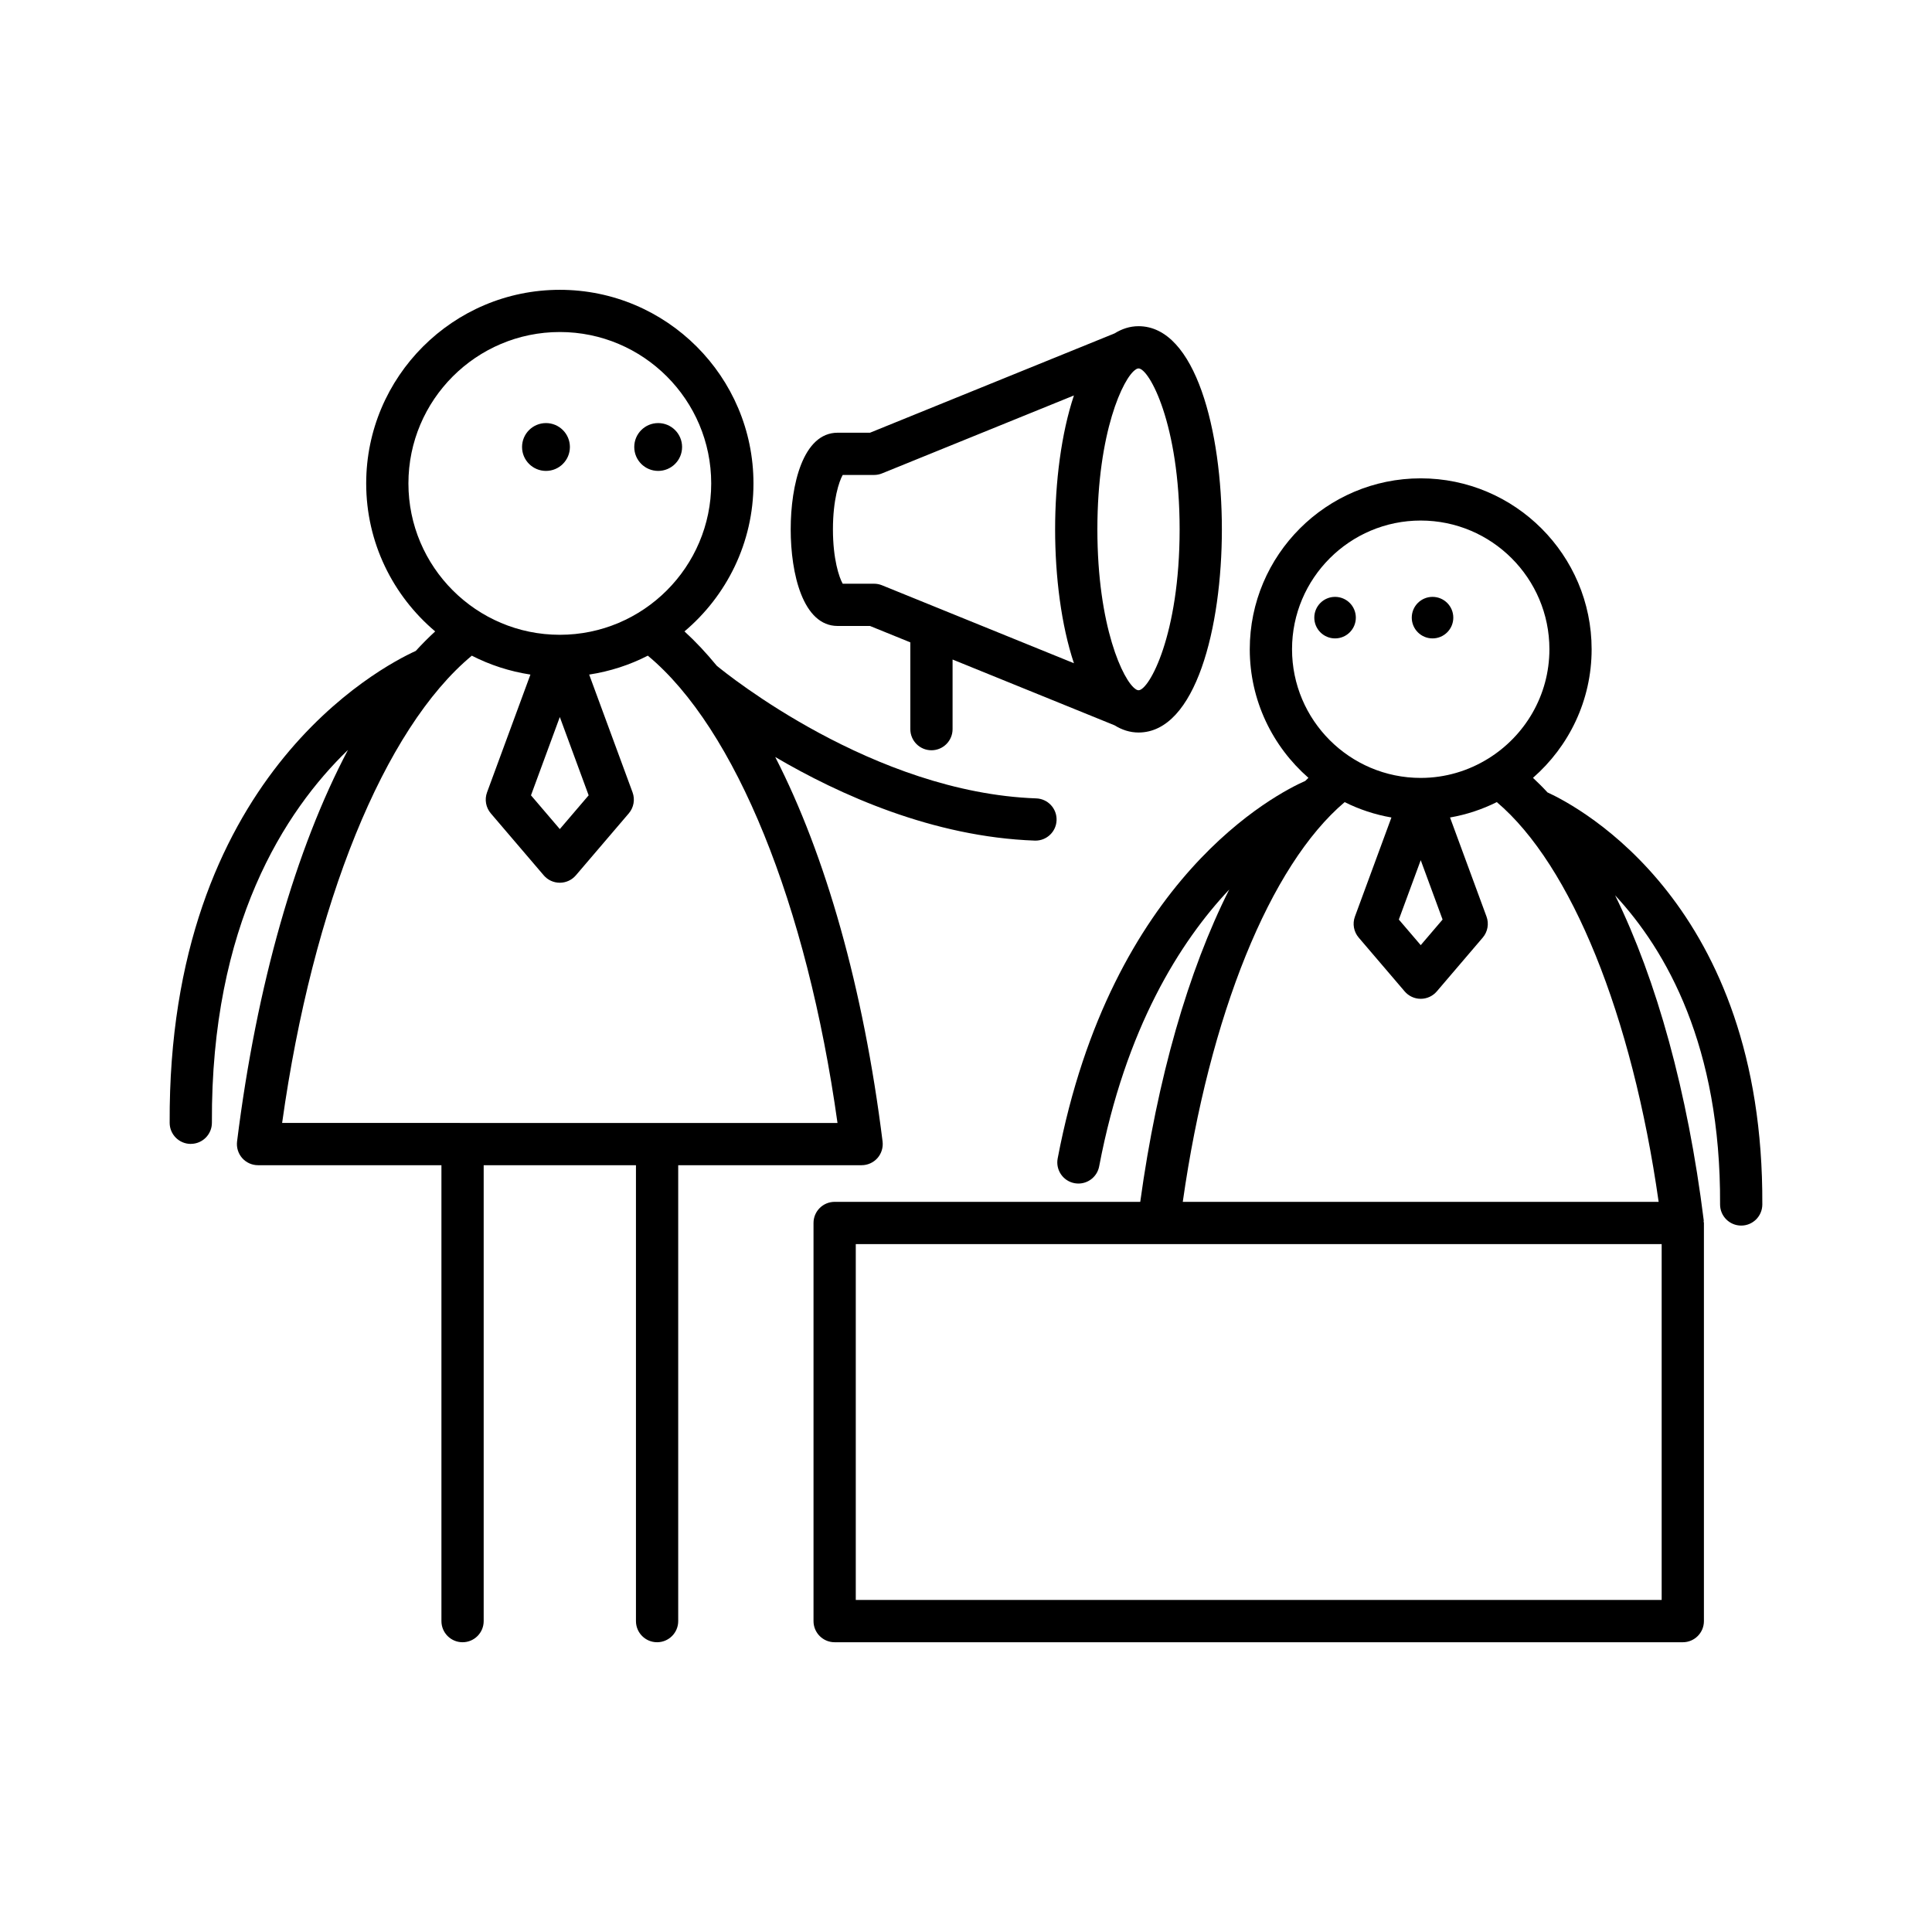
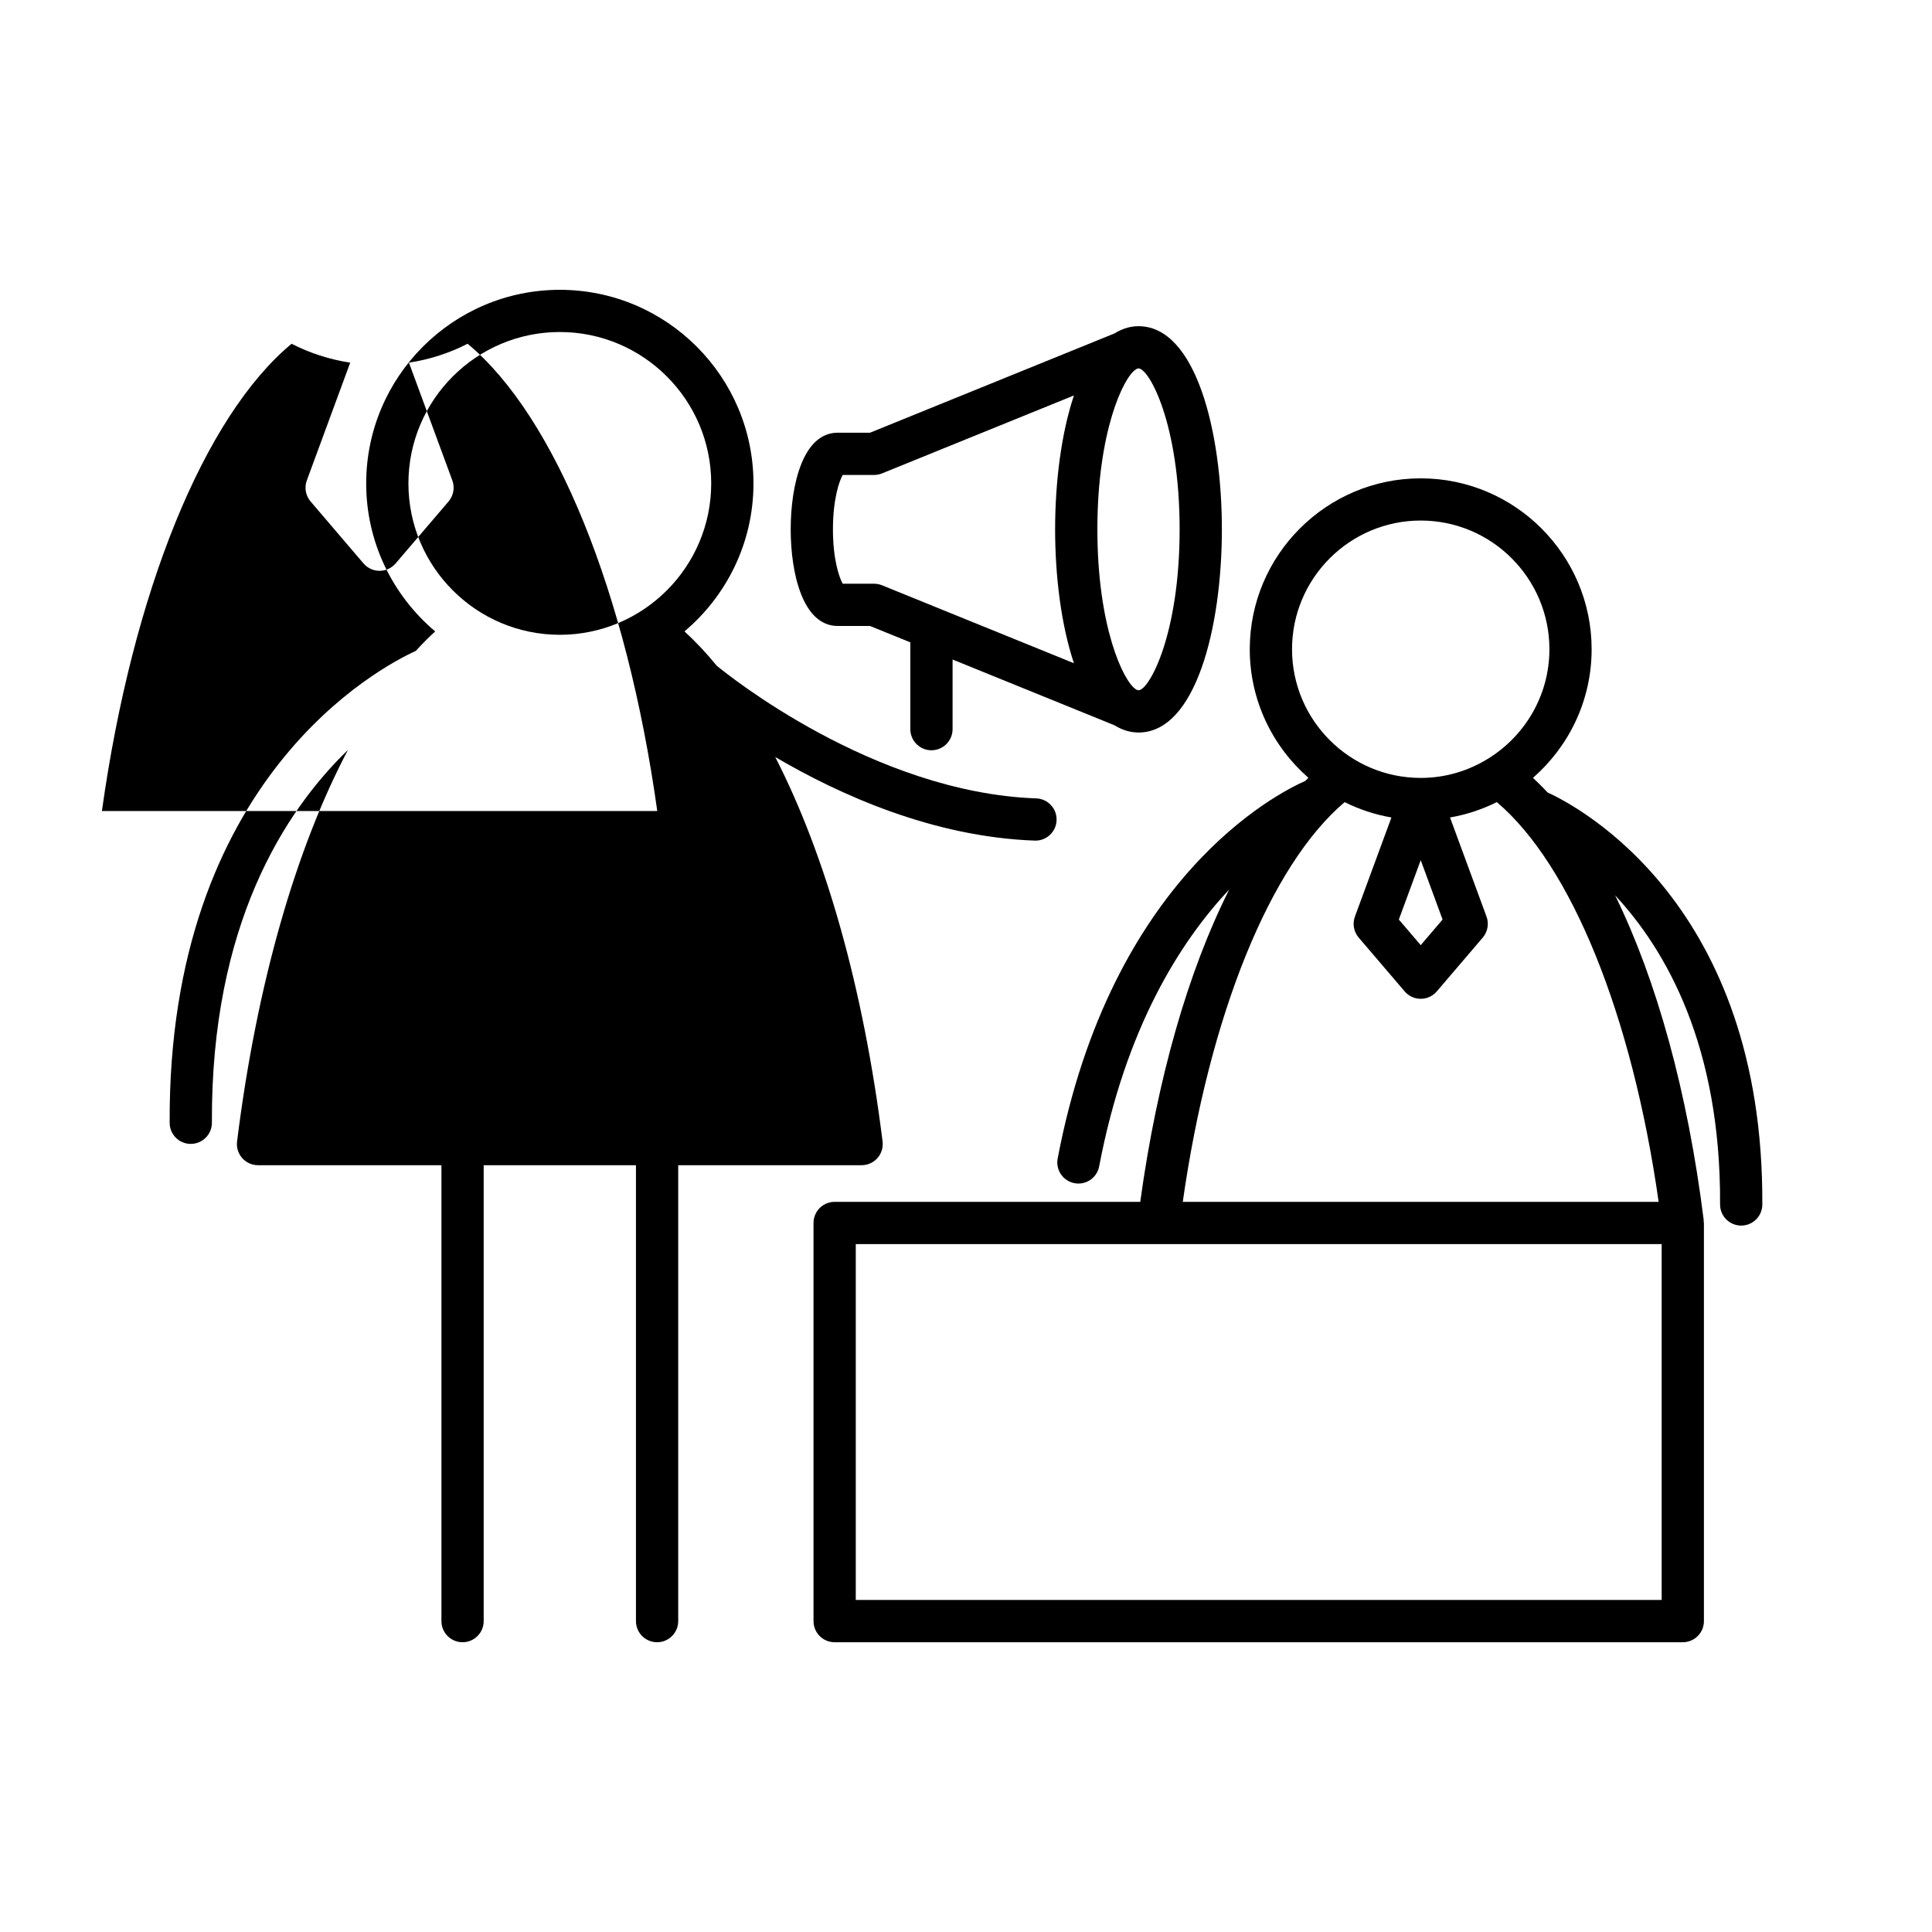
<svg xmlns="http://www.w3.org/2000/svg" fill="#000000" width="800px" height="800px" version="1.1" viewBox="144 144 512 512">
  <g>
    <path d="m490.75 350.13c-0.285 0.266-0.562 0.555-0.848 0.828-7.394 3.25-51.414 25.508-65.609 100.05-0.578 3.035 1.414 5.969 4.449 6.547 0.355 0.066 0.711 0.098 1.055 0.098 2.637 0 4.981-1.867 5.492-4.551 6.992-36.73 21.504-59.598 34.469-73.363-10.836 21.504-19.066 49.98-23.582 82.77l-80.988-0.004c-3.094 0-5.598 2.508-5.598 5.598v105.51c0 3.09 2.504 5.598 5.598 5.598h224.77c3.094 0 5.598-2.508 5.598-5.598v-105.51c0-0.129-0.062-0.234-0.074-0.359-0.008-0.113 0.043-0.219 0.027-0.332-4.25-34.078-12.5-63.73-23.492-86.141 13.598 14.629 28.035 40.02 27.82 81.898-0.016 3.09 2.477 5.609 5.57 5.625h0.027c3.078 0 5.582-2.488 5.598-5.57 0.406-79.391-48.398-105.31-56.938-109.23-1.258-1.371-2.543-2.641-3.84-3.856 9.504-8.309 15.543-20.484 15.543-34.07 0-24.977-20.32-45.301-45.297-45.301-24.977 0-45.301 20.324-45.301 45.301 0.008 13.586 6.047 25.758 15.551 34.07zm93.609 217.88h-213.57v-94.312h213.57zm-0.801-105.51h-126.11c7.047-49.512 23.152-89.219 42.902-105.93 3.856 1.926 8.012 3.316 12.391 4.074l-9.672 26.258c-0.699 1.898-0.316 4.031 1 5.57l12.184 14.262c1.059 1.246 2.617 1.961 4.254 1.961 1.641 0 3.191-0.715 4.258-1.961l12.18-14.262c1.312-1.539 1.695-3.668 0.996-5.57l-9.668-26.258c4.379-0.762 8.539-2.152 12.395-4.078 19.742 16.715 35.848 56.422 42.891 105.94zm-68.852-74.809 5.801-15.734 5.793 15.734-5.793 6.785zm5.801-105.74c18.805 0 34.102 15.297 34.102 34.105 0 12.25-6.512 22.977-16.234 28.992h-0.004c-5.203 3.219-11.309 5.109-17.863 5.109-18.805 0-34.105-15.297-34.105-34.102 0-18.805 15.301-34.105 34.105-34.105z" />
-     <path d="m503.31 307.68c0 3.039-2.461 5.504-5.504 5.504-3.039 0-5.504-2.465-5.504-5.504 0-3.039 2.465-5.504 5.504-5.504 3.043 0 5.504 2.465 5.504 5.504" />
-     <path d="m529.14 307.68c0 3.039-2.465 5.504-5.504 5.504-3.039 0-5.504-2.465-5.504-5.504 0-3.039 2.465-5.504 5.504-5.504 3.039 0 5.504 2.465 5.504 5.504" />
-     <path d="m324.76 262.46c0 3.5-2.836 6.336-6.336 6.336-3.504 0-6.34-2.836-6.34-6.336s2.836-6.34 6.34-6.34c3.5 0 6.336 2.84 6.336 6.34" />
-     <path d="m295.03 262.46c0 3.5-2.84 6.336-6.34 6.336s-6.34-2.836-6.34-6.336 2.84-6.34 6.34-6.34 6.34 2.84 6.34 6.34" />
-     <path d="m194.56 447.14h0.027c3.094-0.016 5.586-2.535 5.57-5.629-0.27-52.418 19.289-82.562 36.055-98.77-13.828 26.188-24.191 62.109-29.387 103.76-0.195 1.59 0.297 3.191 1.355 4.398 1.066 1.203 2.59 1.891 4.199 1.891h48.605v120.82c0 3.09 2.504 5.598 5.598 5.598s5.598-2.508 5.598-5.598v-120.82h40.355v120.82c0 3.09 2.504 5.598 5.598 5.598s5.598-2.508 5.598-5.598v-120.82h48.605c1.605 0 3.133-0.688 4.199-1.891 1.059-1.207 1.551-2.809 1.355-4.398-5.074-40.691-15.098-75.875-28.449-101.89 17.02 10 41.812 21.195 68.766 22.156 0.07 0.004 0.137 0.004 0.207 0.004 2.996 0 5.484-2.375 5.586-5.398 0.113-3.09-2.301-5.684-5.391-5.793-43.16-1.539-81.977-32.934-84.66-35.148-2.769-3.375-5.621-6.422-8.559-9.105 11.164-9.422 18.285-23.492 18.285-39.207 0-28.297-23.02-51.316-51.316-51.316s-51.316 23.02-51.316 51.316c0 15.715 7.121 29.789 18.285 39.211-1.746 1.598-3.461 3.324-5.148 5.168-9.305 4.234-65.688 33.703-65.219 125.09 0.016 3.07 2.519 5.559 5.598 5.559zm57.676-175.03c0-22.121 17.996-40.121 40.121-40.121s40.121 18 40.121 40.121-17.996 40.117-40.121 40.117-40.121-17.996-40.121-40.117zm47.762 82.66-7.641 8.945-7.641-8.945 7.641-20.75zm-30.969-37.012c4.797 2.461 10.023 4.164 15.539 5.012l-11.496 31.211c-0.699 1.898-0.316 4.031 0.996 5.57l14.027 16.422c1.066 1.246 2.617 1.961 4.258 1.961s3.191-0.715 4.258-1.961l14.027-16.422c1.312-1.539 1.695-3.672 0.996-5.57l-11.496-31.211c5.516-0.844 10.746-2.551 15.543-5.012 23.223 19.285 42.145 65.82 50.266 123.84l-147.18-0.004c8.121-58.012 27.047-104.55 50.266-123.83z" />
+     <path d="m194.56 447.14h0.027c3.094-0.016 5.586-2.535 5.57-5.629-0.27-52.418 19.289-82.562 36.055-98.77-13.828 26.188-24.191 62.109-29.387 103.76-0.195 1.59 0.297 3.191 1.355 4.398 1.066 1.203 2.59 1.891 4.199 1.891h48.605v120.82c0 3.09 2.504 5.598 5.598 5.598s5.598-2.508 5.598-5.598v-120.82h40.355v120.82c0 3.09 2.504 5.598 5.598 5.598s5.598-2.508 5.598-5.598v-120.82h48.605c1.605 0 3.133-0.688 4.199-1.891 1.059-1.207 1.551-2.809 1.355-4.398-5.074-40.691-15.098-75.875-28.449-101.89 17.02 10 41.812 21.195 68.766 22.156 0.07 0.004 0.137 0.004 0.207 0.004 2.996 0 5.484-2.375 5.586-5.398 0.113-3.09-2.301-5.684-5.391-5.793-43.16-1.539-81.977-32.934-84.66-35.148-2.769-3.375-5.621-6.422-8.559-9.105 11.164-9.422 18.285-23.492 18.285-39.207 0-28.297-23.02-51.316-51.316-51.316s-51.316 23.02-51.316 51.316c0 15.715 7.121 29.789 18.285 39.211-1.746 1.598-3.461 3.324-5.148 5.168-9.305 4.234-65.688 33.703-65.219 125.09 0.016 3.07 2.519 5.559 5.598 5.559zm57.676-175.03c0-22.121 17.996-40.121 40.121-40.121s40.121 18 40.121 40.121-17.996 40.117-40.121 40.117-40.121-17.996-40.121-40.117zzm-30.969-37.012c4.797 2.461 10.023 4.164 15.539 5.012l-11.496 31.211c-0.699 1.898-0.316 4.031 0.996 5.57l14.027 16.422c1.066 1.246 2.617 1.961 4.258 1.961s3.191-0.715 4.258-1.961l14.027-16.422c1.312-1.539 1.695-3.672 0.996-5.57l-11.496-31.211c5.516-0.844 10.746-2.551 15.543-5.012 23.223 19.285 42.145 65.82 50.266 123.84l-147.18-0.004c8.121-58.012 27.047-104.55 50.266-123.83z" />
    <path d="m365.98 309.89h8.578l10.688 4.34v23c0 3.09 2.504 5.598 5.598 5.598s5.598-2.508 5.598-5.598v-18.449l42.918 17.43c1.938 1.195 4.043 1.914 6.359 1.914 15.176 0 22.09-27.91 22.09-53.84s-6.914-53.84-22.09-53.84c-2.32 0-4.422 0.719-6.359 1.914l-64.801 26.316h-8.578c-9.18 0-12.438 13.797-12.438 25.609 0 11.809 3.258 25.605 12.438 25.605zm78.984-67.957c0.07-0.047 0.141-0.09 0.207-0.137 0.195-0.102 0.383-0.16 0.547-0.16 2.801 0 10.895 14.66 10.895 42.645s-8.098 42.645-10.895 42.645c-0.164 0-0.348-0.059-0.547-0.16-0.066-0.047-0.137-0.09-0.207-0.137-3.266-2.098-10.148-16.543-10.148-42.348 0-25.805 6.879-40.25 10.148-42.348zm-77.637 27.934h8.32c0.723 0 1.438-0.141 2.106-0.414l50.848-20.652c-3.359 10.066-4.984 22.988-4.984 35.48 0 12.492 1.621 25.41 4.984 35.48l-35.574-14.449c-0.004-0.004-0.012-0.004-0.016-0.008l-15.258-6.195c-0.668-0.273-1.383-0.414-2.106-0.414h-8.32c-0.961-1.691-2.59-6.527-2.59-14.414 0-7.887 1.629-12.723 2.59-14.414z" />
  </g>
</svg>